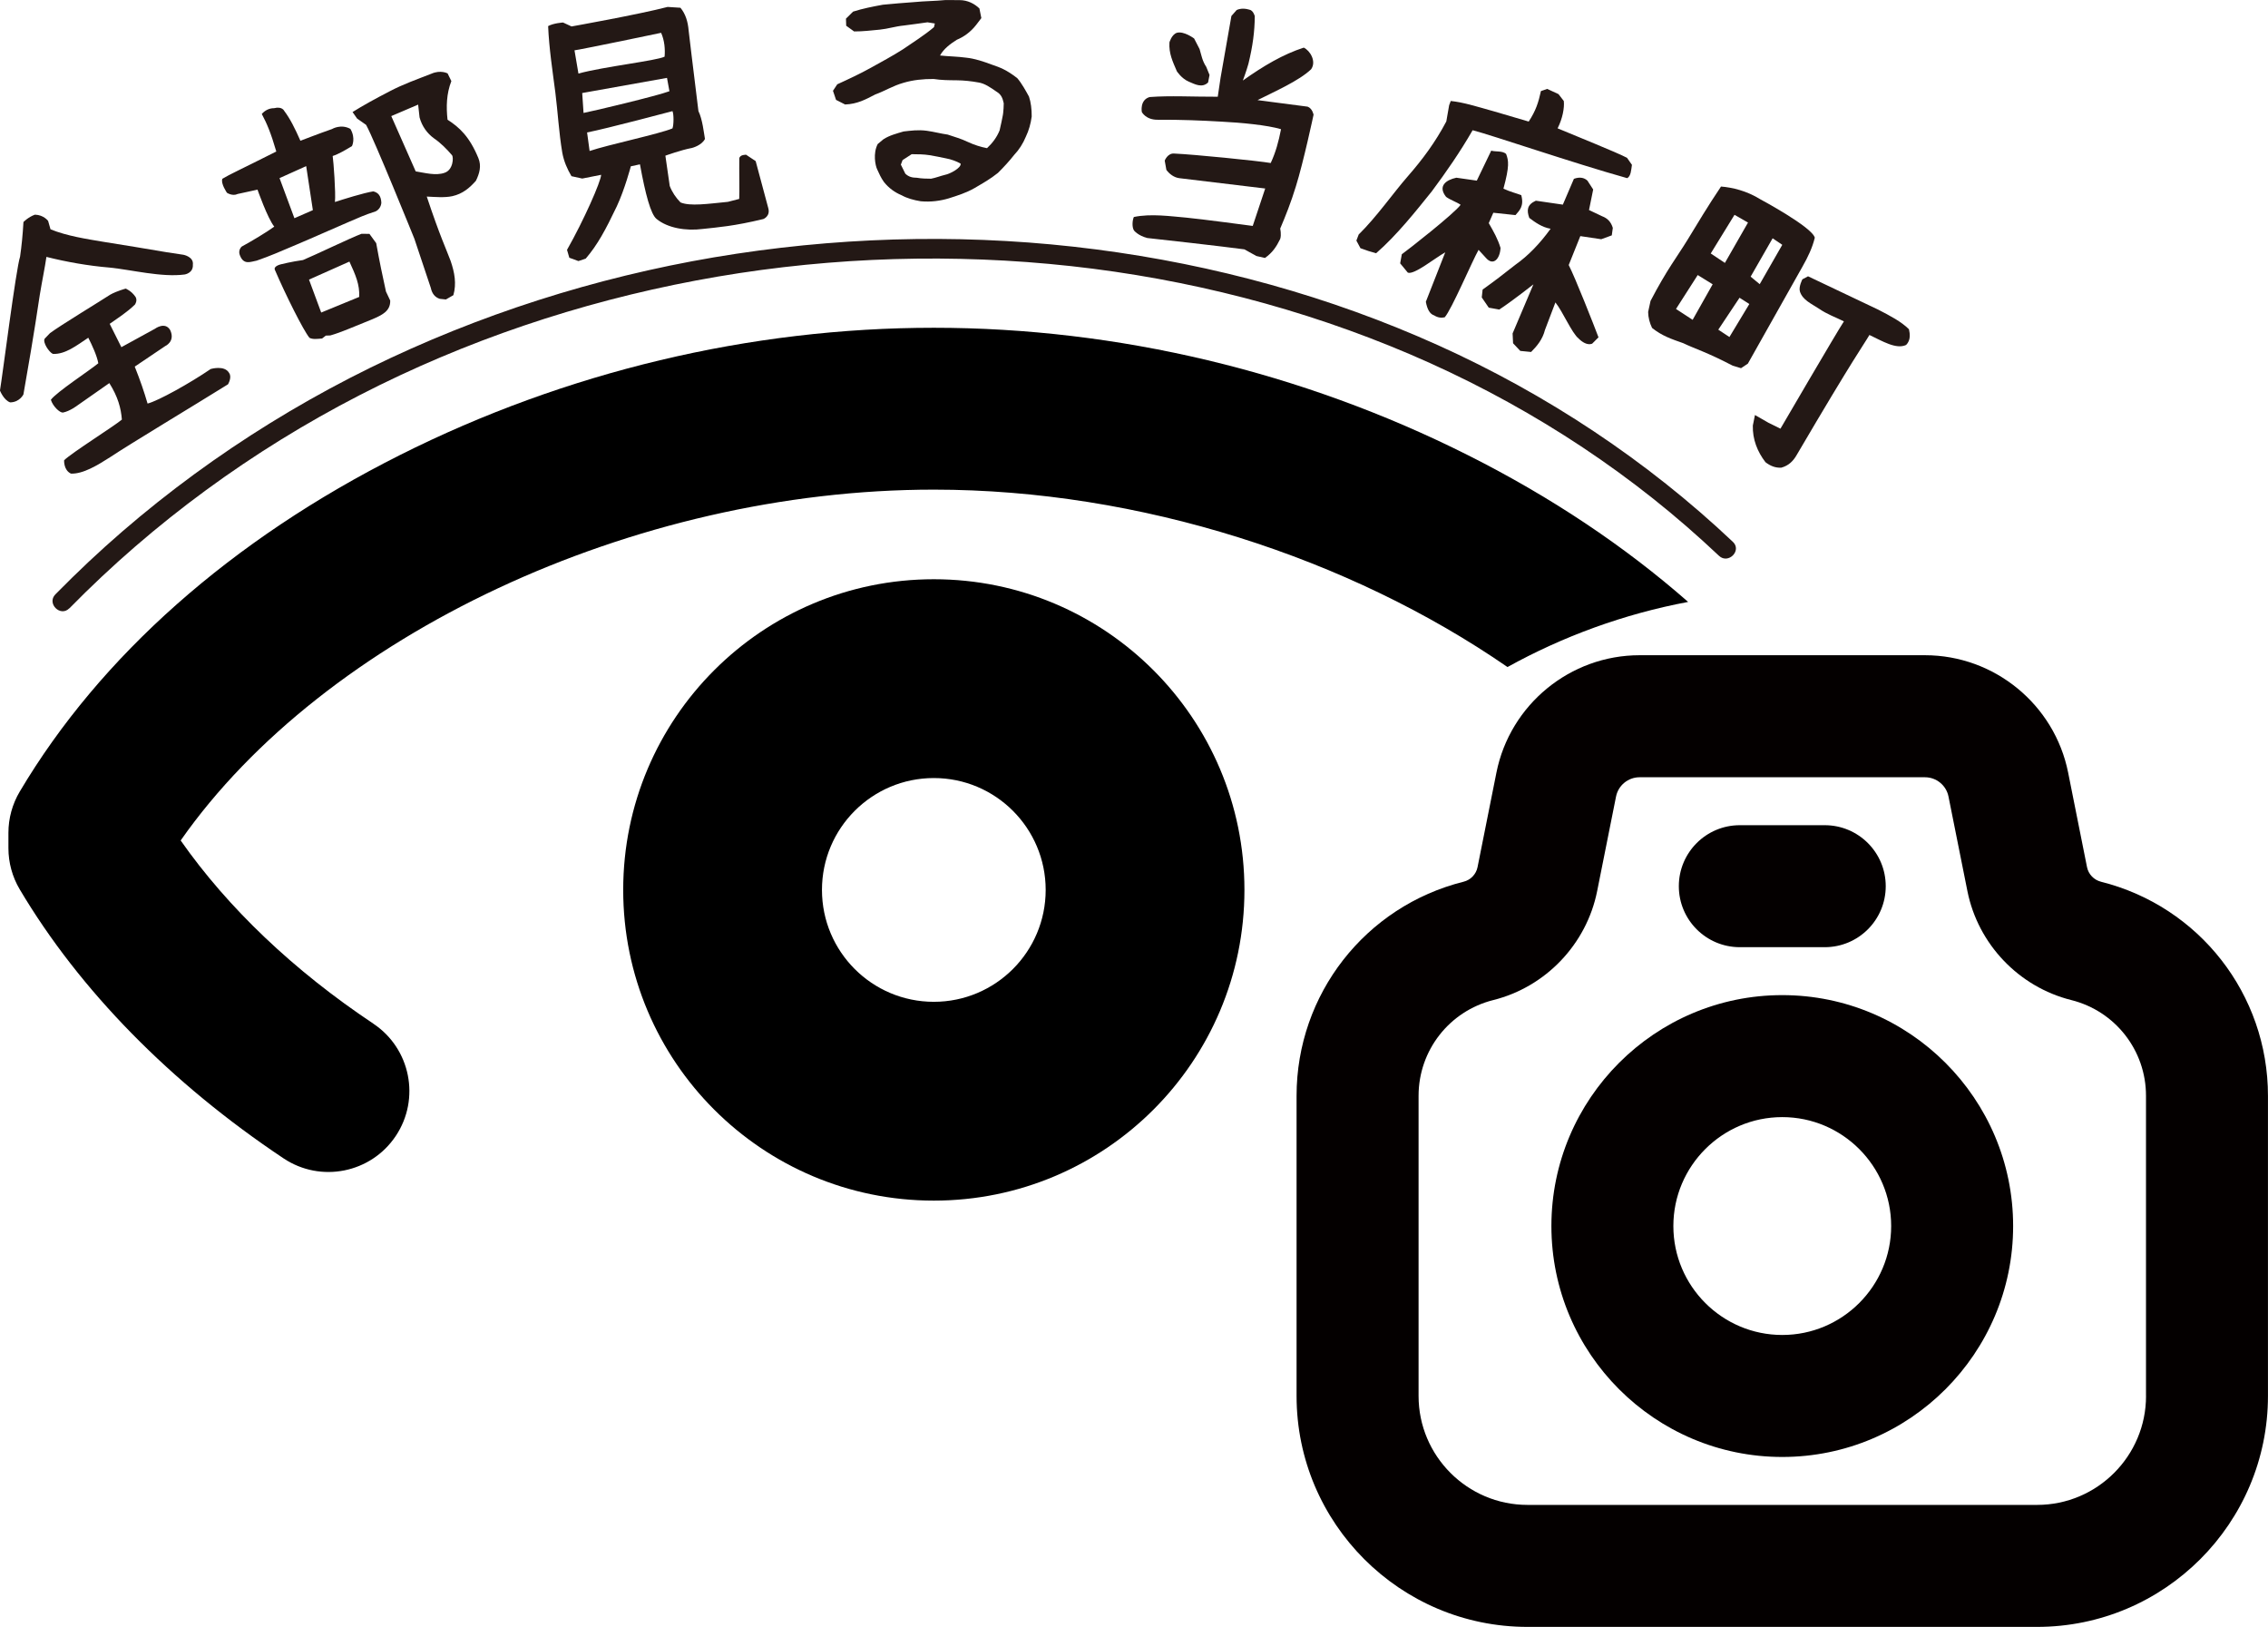
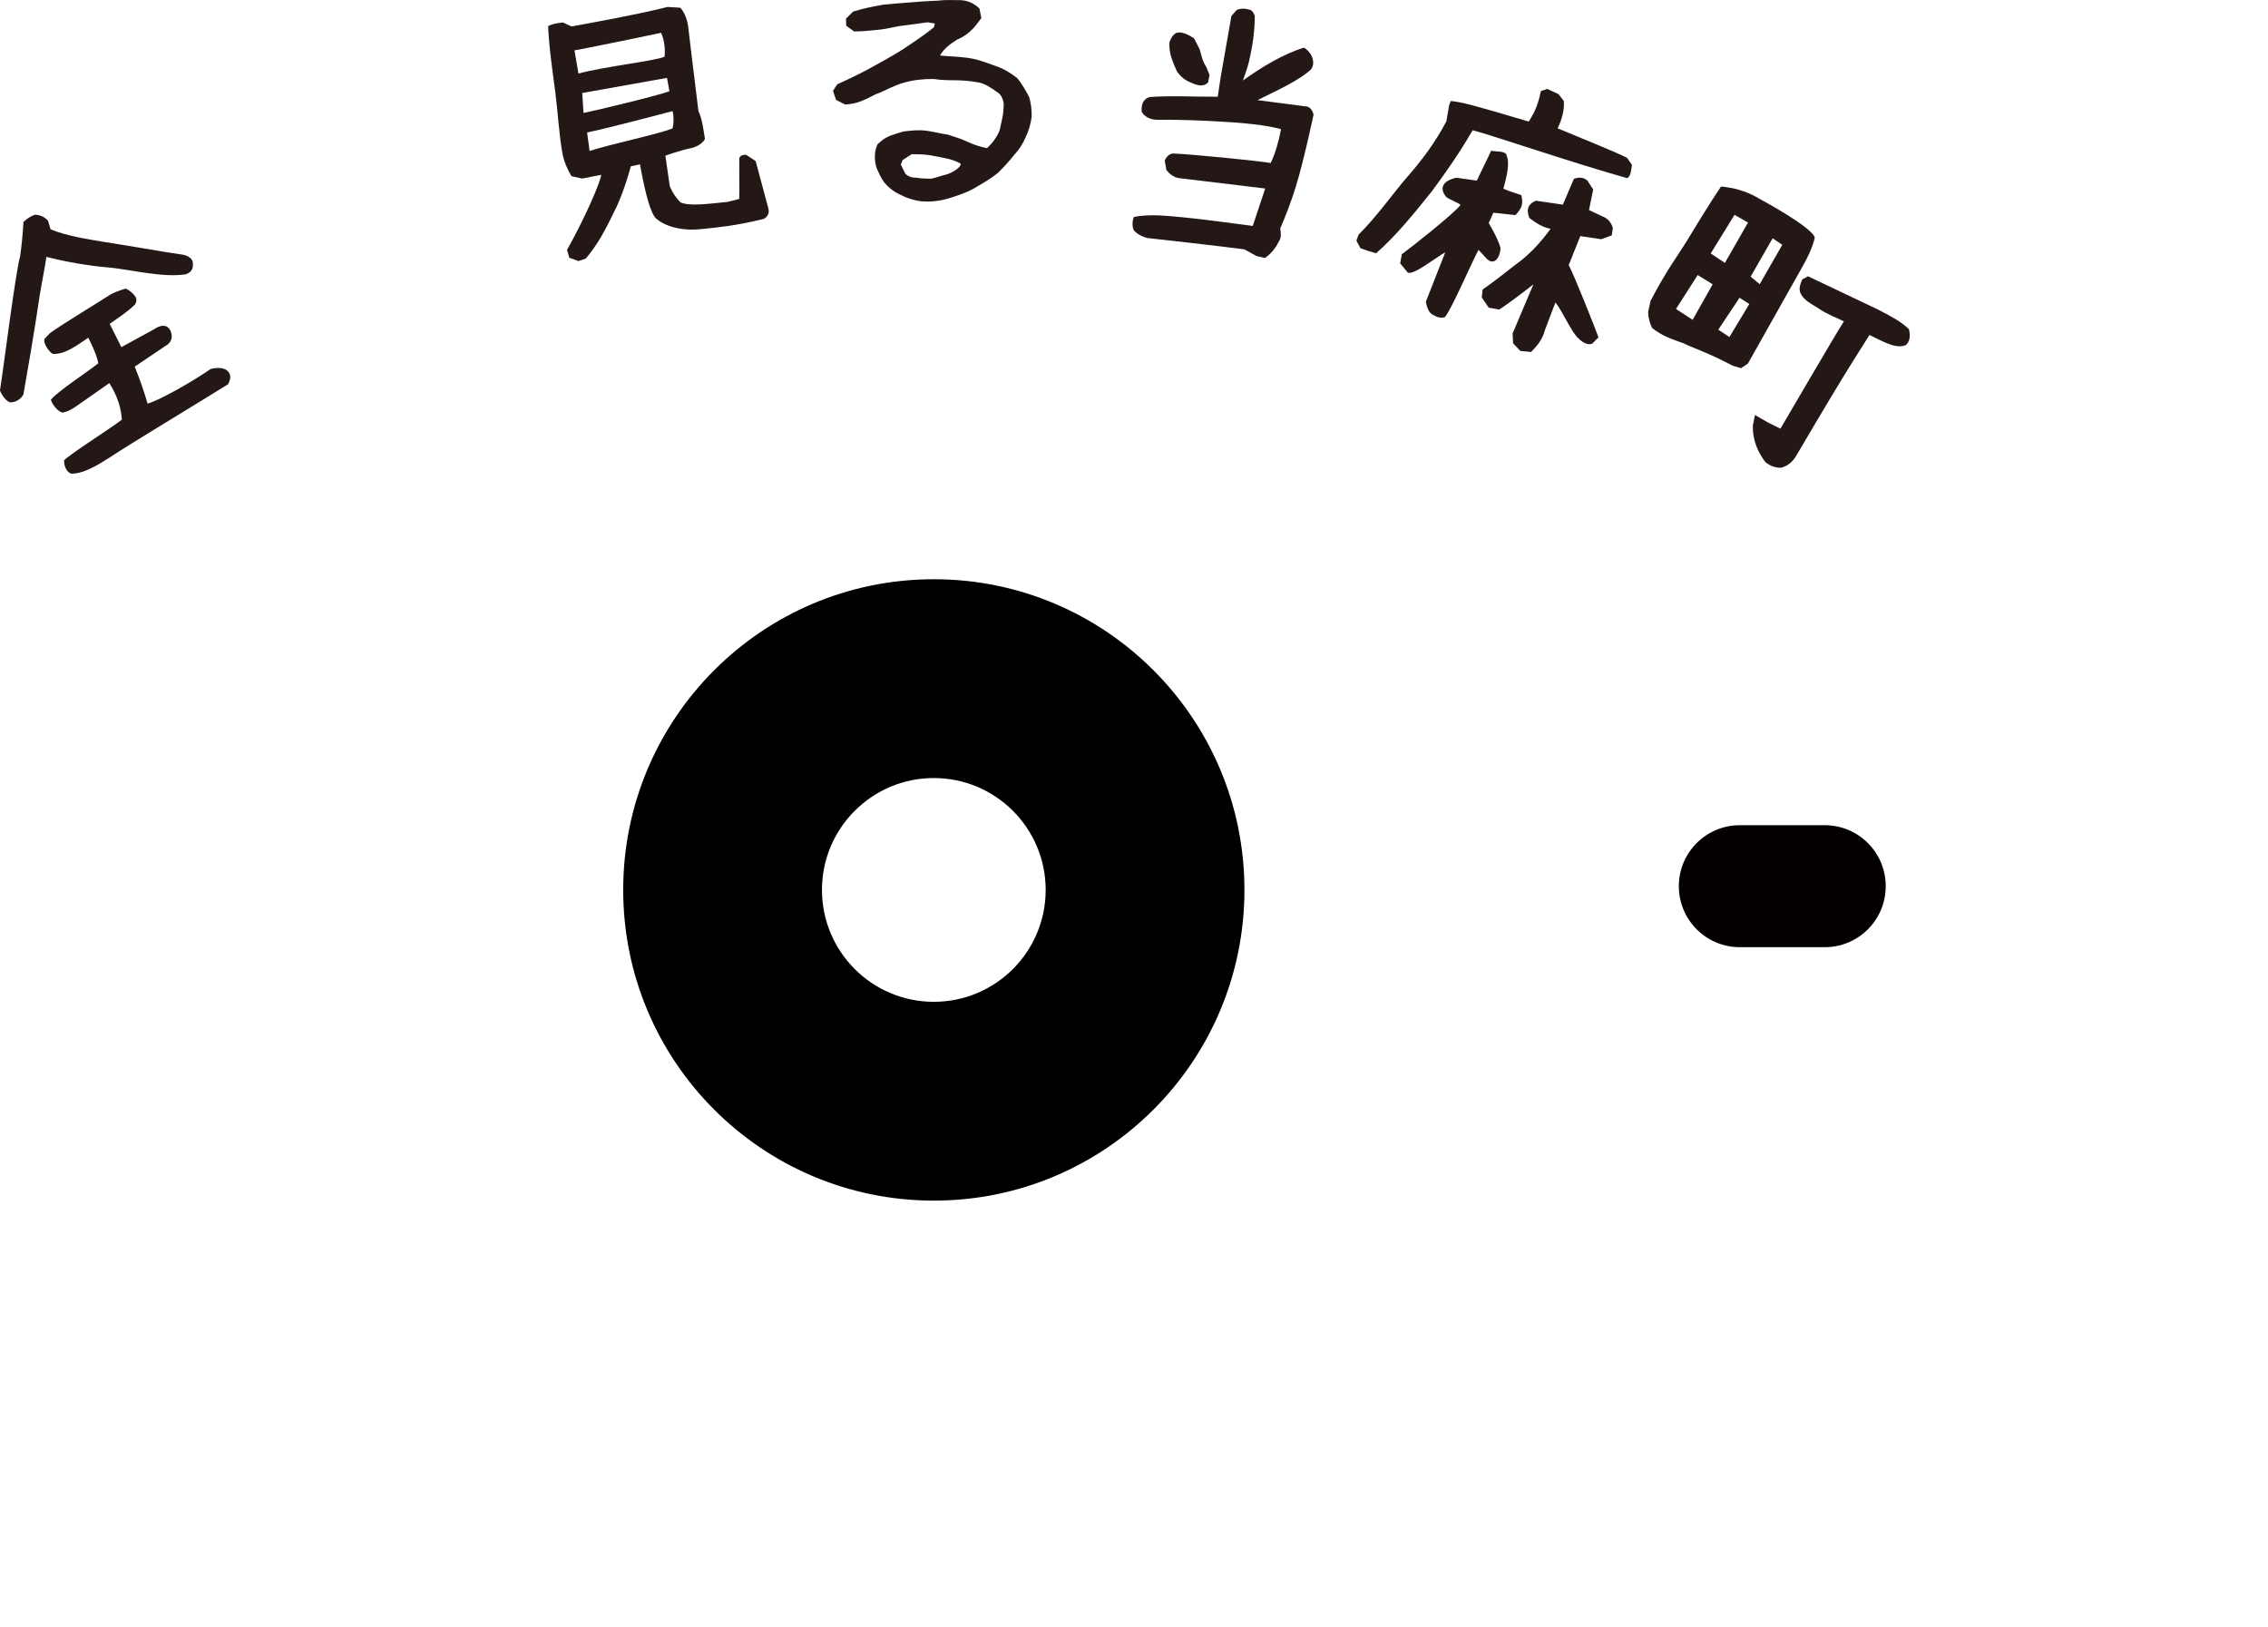
<svg xmlns="http://www.w3.org/2000/svg" id="contents" viewBox="0 0 576.46 413.41">
  <defs>
    <style>
      .cls-1 {
        fill: #040000;
      }

      .cls-2 {
        fill: #231815;
      }
    </style>
  </defs>
  <g>
    <path d="M237.35,147.19c-43.6,0-78.95,35.35-78.95,78.95s35.35,78.95,78.95,78.95,78.95-35.35,78.95-78.95-35.35-78.95-78.95-78.95ZM237.35,254.57c-15.7,0-28.43-12.73-28.43-28.43s12.73-28.43,28.43-28.43,28.43,12.73,28.43,28.43-12.73,28.43-28.43,28.43Z" />
-     <path d="M94.89,260.12c-20.24-13.49-36.99-29.44-48.97-46.55,36.54-52.15,115.02-89.15,191.43-89.15,52.35,0,105.67,17.37,145.81,45.08,14.11-7.8,29.56-13.47,45.91-16.55-16.09-14.13-34.88-26.69-55.95-37.28-42.13-21.18-89.08-32.38-135.77-32.38s-93.64,11.2-135.77,32.38c-42.74,21.49-76.13,51.04-96.56,85.48-1.89,3.18-2.88,6.8-2.88,10.5v3.86c0,3.69.99,7.32,2.88,10.5,15.2,25.6,38.39,49.24,67.06,68.35,9.45,6.3,22.22,3.74,28.52-5.71,6.3-9.45,3.74-22.22-5.71-28.52Z" />
  </g>
  <g>
-     <path class="cls-1" d="M533.99,224.05c-1.78-.45-3.17-1.9-3.53-3.7l-4.8-24.03c-3.45-17.28-18.75-29.82-36.37-29.82h-72.57c-17.62,0-32.92,12.54-36.37,29.82l-4.8,24.03c-.36,1.8-1.75,3.26-3.54,3.7-25,6.25-42.46,28.62-42.46,54.4v76.28c0,32.36,26.32,58.68,58.68,58.68h129.54c32.36,0,58.68-26.32,58.68-58.68v-76.28c0-25.77-17.46-48.14-42.47-54.4ZM545.46,354.73c0,15.26-12.42,27.68-27.68,27.68h-129.54c-15.26,0-27.68-12.42-27.68-27.68v-76.28c0-11.52,7.81-21.52,18.98-24.32,13.34-3.33,23.71-14.2,26.41-27.69,0,0,0,0,0,0l4.8-24.03c.57-2.84,3.08-4.9,5.98-4.9h72.55c2.89,0,5.41,2.06,5.97,4.9l4.81,24.03c2.7,13.49,13.07,24.36,26.41,27.69,11.18,2.8,18.99,12.8,18.98,24.32v76.28Z" />
-     <path class="cls-1" d="M453,252.87c-32.36,0-58.68,26.32-58.68,58.68s26.32,58.68,58.68,58.68,58.68-26.32,58.68-58.68-26.32-58.68-58.68-58.68ZM453,339.23c-15.26,0-27.68-12.42-27.68-27.68s12.42-27.68,27.68-27.68,27.68,12.42,27.68,27.68-12.42,27.68-27.68,27.68Z" />
    <path class="cls-1" d="M442.21,240.69h21.59c8.56,0,15.5-6.94,15.5-15.5s-6.94-15.5-15.5-15.5h-21.59c-8.56,0-15.5,6.94-15.5,15.5s6.94,15.5,15.5,15.5Z" />
  </g>
-   <path class="cls-2" d="M17.62,154.6c21.5-21.91,46.52-40.14,73.8-54.19,26.87-13.83,55.8-23.54,85.48-29.13,29.52-5.56,59.83-6.96,89.74-4.22,29.69,2.72,59.04,9.67,86.68,20.86,27.37,11.07,53.09,26.51,75.39,45.88,2.79,2.42,5.52,4.91,8.21,7.44,2.34,2.21,5.88-1.32,3.54-3.54-21.92-20.71-47.37-37.53-74.85-49.93-27.63-12.46-57.04-20.52-87.08-24.4-30.32-3.92-61.14-3.46-91.36,1.11s-60.09,13.49-87.93,26.51-54.15,30.59-76.75,51.81c-2.86,2.69-5.67,5.44-8.42,8.24-2.26,2.3,1.28,5.84,3.54,3.54h0Z" />
  <g>
    <path class="cls-2" d="M5.97,100.2s-.94,2.01-3.39,2.05c-1.64-.57-2.59-3.01-2.59-3.01.59-3.38,4.08-30.96,5.11-34.01.39-2.69.68-5.57.86-8.81,0,0,1.2-1.25,2.91-1.87,2.26.06,3.36,1.59,3.36,1.59l.61,2.13c4.17,1.71,9.3,2.48,13.39,3.17,4.35.71,11.95,1.91,15.98,2.63l4.41.67s2.67.49,2.4,2.53c.13,2.15-2.08,2.48-2.08,2.48-5.83.78-13.53-1.2-19.03-1.75-5.53-.46-11.02-1.44-16.11-2.72-.37,2.6-1.11,6.14-1.69,9.68-.58,3.54-.97,7.13-4.15,25.23ZM18.03,120.35c-1.91-.91-1.73-3.4-1.73-3.4,1.98-1.93,12.67-8.63,14.68-10.33-.23-2.92-1-5.79-3.19-9.27l-8.12,5.68s-1.9,1.47-3.69,1.81c-.8.04-2.52-1.56-3.05-3.25,1.4-1.93,9.97-7.54,12.06-9.28-.35-1.95-1.63-4.7-2.55-6.49-3,2-5.87,4.26-9,4.11-.99-.44-2.65-2.97-2.08-3.87l1.35-1.41c2.56-1.92,12.72-8.08,15.32-9.78,1.7-.95,3.93-1.53,3.93-1.53,0,0,1.48.58,2.51,2.14.53.94-.17,1.91-.17,1.91-1.98,1.93-4.23,3.35-6.42,4.9l2.97,5.93,8.52-4.67s2.56-1.92,3.88.31c1.39,2.93-1.27,4.09-1.27,4.09l-7.73,5.21c1.42,3.58,2.35,6.28,3.26,9.39,2.68-.67,10.79-5.19,16.04-8.78,0,0,3.53-1.06,4.69,1.01.79,1.12-.29,2.88-.29,2.88-8.81,5.49-24.63,14.97-29.98,18.53-3.04,1.94-6.83,4.3-9.97,4.16Z" />
-     <path class="cls-2" d="M60.95,64.83c-.5-1.35.5-2.18.5-2.18,2.24-1.21,6.39-3.68,8.26-5.06-1.71-2.13-4.26-9.4-4.26-9.4l-5.04,1.1c-1.3.64-2.72-.3-2.72-.3,0,0-1.65-2.38-1.17-3.56,1.94-1.18,4.46-2.27,13.71-6.93-1.44-4.92-2.4-7.1-3.69-9.54.81-.92,1.91-1.48,3.14-1.47,2.03-.52,2.55.67,2.55.67,1.5,1.98,2.7,4.38,4.13,7.61,0,0,4.77-1.85,8.03-2.98,0,0,2.25-1.37,4.67-.04,1.42,2.39.4,4.38.4,4.38-1.7,1.01-3.33,2-4.9,2.51.21,1.38.82,9.45.57,11.69,1.92-.63,7.35-2.34,9.75-2.7,1.26.3,1.95,1.12,2.05,2.85-.04.94-.62,1.84-1.47,2.24-3.02.97-3.98,1.48-6.9,2.71-2.92,1.24-8.78,3.87-13.36,5.8-4.11,1.75-6.56,2.82-9.96,4-1.52.26-3.31,1.23-4.28-1.41ZM78.65,85.83c-1.54-1.88-5.99-10.76-8.78-17.25-.44-.99,1.55-1.42,1.55-1.42,0,0,2.67-.68,5.59-1.08,3.26-1.36,12.18-5.67,14.88-6.67l2.01.02,1.72,2.36c.87,4.82,1.57,8.17,2.48,12.29l1.08,2.29c.09,2.73-2.15,3.72-4.6,4.78-5.28,2.11-7.64,3.22-10.62,4.09l-1.14.04-.96.74c-1.34.11-2.36.26-3.22-.19ZM77.83,42.21l-6.78,3.05,3.78,10.19,4.69-2.05-1.7-11.2ZM88.82,66.47l-10.28,4.58,3.1,8.37,9.66-3.97c.15-3.13-.92-5.57-2.49-8.98ZM111.76,75.93c-1.22-.39-1.96-1.35-2.26-2.77l-4.18-12.5s-10.23-25.31-12.27-28.93l-2.29-1.61-1.15-1.65c2.68-1.68,5.74-3.36,9.41-5.26,3.47-1.82,6.87-3.01,10.63-4.48,2.38-1.04,4.12-.07,4.12-.07l.95,1.95c-1.26,3.23-1.33,6.56-.97,9.81,3.03,1.95,5.59,4.3,7.84,9.76.82,2,.29,3.89-.63,5.76-1.62,1.83-3.37,3.32-6,3.91-1.99.43-4.46.19-6.49.1,3.37,10.12,4.96,13.37,6.06,16.34,1.01,2.93,1.54,5.8.7,8.72l-1.9,1.09-1.6-.17ZM114.89,39.44c-1.35-1.57-2.84-3.09-4.59-4.29-1.68-1.22-3.04-3.02-3.66-5.32l-.36-3.25-6.83,2.92,6.21,14.05c2.2.34,5.12,1.17,7.35.35,2.19-.73,2.31-3.93,1.88-4.46Z" />
    <path class="cls-2" d="M144.71,65.51l-.59-2.02c4.27-7.51,8.62-17.38,8.67-19.07l-4.8.95-2.74-.6c-1.06-1.78-1.93-3.75-2.34-6.01-.87-5.18-1.12-10.19-1.76-15.27-.69-5.36-1.6-11.2-1.83-16.86,1.4-.77,3.79-.91,3.79-.91l2.16,1s17.01-3.03,24.42-4.96l3.26.21c1.31,1.59,1.89,3.53,2.08,5.77.41,3.44.79,6.74,2.49,20.48,1.05,2.15,1.39,5.6,1.66,7.09-.86,1.69-3.32,2.29-3.32,2.29-2.69.49-6.74,1.96-6.74,1.96l1.11,7.7c.57,1.51,1.57,3.01,2.74,4.18,2.45,1.02,6.87.36,12.05-.15l2.87-.74c.1-1.85-.03-7.39.02-10.32.19-.99,1.74-.9,1.74-.9l2.42,1.61,3.2,11.93c.6,2.09-1.25,2.79-1.25,2.79-7.5,1.81-11.55,2.1-15.42,2.52-4.22.55-8.89-.21-11.73-2.55-1.46-1.2-2.82-6.22-4.21-13.87l-2.32.5s-1.51,5.76-3.56,10.16c-2.91,6.09-4.88,9.75-7.9,13.29l-1.86.63-2.27-.83ZM147.01,18.69c6.56-1.78,19.83-3.25,21.91-4.29.17-1.86-.01-4.1-.88-6.06,0,0-18.89,3.96-22.02,4.45l1,5.89ZM169.53,19.79l-21.55,3.85.34,5.06c2.27-.41,18.89-4.39,21.83-5.52l-.62-3.4ZM170.92,28.24s-16.61,4.42-21.7,5.42l.64,4.71c4.69-1.59,17.73-4.33,21.06-5.74.35-.87.36-3.65,0-4.39Z" />
    <path class="cls-2" d="M229.12,49.6c-1.72-.73-3.23-1.82-4.44-3.34-.78-1.08-1.21-2.1-1.71-3.18-.5-1.01-1.12-4.11.12-6.48l1.45-1.21c1.52-1,3.47-1.49,5.12-1.98,1.8-.2,3.68-.48,5.9-.18,1.73.23,3.67.75,5.32.97,1.72.59,3.38,1.03,5.03,1.83,1.72.8,3.38,1.32,4.96,1.62,1.38-1.29,2.47-2.72,3.2-4.51.3-1.15.74-3.45.74-3.45.3-1.22.31-3.45.31-3.45-.28-1.3-.63-2.24-1.85-2.96-1.58-1.09-3.01-2.11-4.66-2.34-1.65-.3-3.6-.53-5.54-.54s-3.82-.03-5.76-.33c-2.66-.02-5.26.25-7.64.96-2.74.77-4.69,2.06-7.22,2.98-2.46,1.28-4.55,2.42-7.65,2.54l-2.3-1.17-.78-2.31,1.09-1.65c2.96-1.35,5.85-2.7,8.52-4.19s5.49-2.99,8.17-4.7c2.68-1.85,5.35-3.49,7.89-5.63l.22-.93-1.87-.3c-2.23.34-4.11.55-6.05.82-2.09.2-4.04.84-6.05,1.04-2.16.2-4.32.47-6.55.46l-2.01-1.45-.06-1.8,1.81-1.79c2.45-.78,4.9-1.26,7.57-1.75,2.67-.27,5.33-.47,8-.67,2.67-.27,5.26-.25,7.92-.52l3.6.02c2.02.01,3.74.89,5.02,2.12l.49,2.45-1.31,1.72c-1.45,1.86-3.19,3.07-4.92,3.78-1.59,1-3.33,2.28-4.27,4,2.01.23,4.46.25,6.62.55,2.23.23,4.39.97,6.54,1.77,2.15.73,3.73,1.32,6.46,3.43,1.14,1.3,2.28,3.4,2.99,4.7.49,1.44.7,3.24.69,5.04-.23,1.8-.74,3.59-1.47,5.1-.73,1.79-1.75,3.37-2.98,4.66-1.16,1.5-2.69,3.15-4.13,4.58-1.95,1.57-3.76,2.57-5.93,3.85-2.1,1.21-4.33,1.91-6.57,2.62-2.09.63-4.54.98-7.13.74-1.8-.3-3.45-.74-4.88-1.54ZM244.15,41.57c-1-.58-2.44-1.1-3.66-1.32-1.44-.3-2.88-.6-4.24-.82-1.44-.23-2.95-.24-4.53-.25l-2.31,1.5-.44,1.15,1.14,2.31c.86.8,1.72,1.02,2.94,1.03,1.22.22,2.45.23,3.6.24,1.15-.21,2.38-.7,3.53-.98,1.23-.21,4.19-1.77,3.98-2.85Z" />
    <path class="cls-2" d="M288.25,58.6c-.57-.84-.45-2.58-.06-3.46,4.36-.91,9.35-.17,13.32.16,3.53.32,16.9,2.11,16.9,2.11l3.17-9.51-21.86-2.63c-1.36-.19-2.5-1.07-3.26-2.1l-.42-2.36s.75-1.98,2.47-1.79c4.87.21,21.13,1.83,24.47,2.4,1.26-2.69,2.02-5.48,2.62-8.59-3.46-1.04-10.09-1.67-15.25-1.93-4.86-.28-10.17-.51-16.04-.47-3.09.06-4.09-1.97-4.09-1.97,0,0-.58-3.05,1.98-3.8,5.14-.4,11.01-.06,17.32-.08l.72-4.85,2.75-15.67,1.32-1.5s1.24-.71,3.18-.12c1.07.14,1.44,1.67,1.44,1.67-.03,3.95-.51,7.53-1.61,12.08-.5,1.81-1.42,4.27-1.42,4.27,5.27-3.74,10.24-6.67,15.48-8.36,1.61.75,3.28,3.5,1.87,5.5-3.06,2.93-9.32,5.67-13.62,7.84l12.73,1.66c1.23.46,1.51,2.05,1.51,2.05,0,0-2.54,11.97-4.49,18.2-1.22,4.02-2.64,7.56-3.99,10.74,0,0,.36,1.54,0,2.64-.96,1.94-1.92,3.44-3.87,4.82l-2.18-.5-3.05-1.69c-6.08-.81-21.36-2.53-24.67-2.88-2.38-.61-3.37-1.9-3.37-1.9ZM299.12,18.1c-1.06-2.48-2.06-4.51-1.88-7.33,0,0,.53-1.95,1.86-2.43,1.79-.53,4.41,1.44,4.41,1.44l1.39,2.69c.45,1.48.67,2.99,1.69,4.51l.84,2.07-.37,1.91c-1.53,1.46-3.32.46-4.94-.23-1.83-.79-3.01-2.64-3.01-2.64Z" />
    <path class="cls-2" d="M344.75,61.14l.59-1.55c4.54-4.44,8.81-10.59,12.5-14.81,3.69-4.22,7-8.66,9.77-13.92l.72-4.12.41-1.08c3.18.36,5.34.95,19.81,5.23,1.83-2.77,2.49-4.91,3.11-7.75l1.59-.55,2.88,1.33,1.34,1.74c.2,1.69-.3,4.43-1.57,6.95,3.78,1.6,15.21,6.18,17.64,7.49l1.25,1.78c-.19,1.31-.26,2.91-1.21,3.39-13.79-3.86-34.3-10.9-39.28-12.18-3.2,5.56-6.76,10.68-10.38,15.54-3.94,4.89-8.85,11.11-14.15,15.72-1.2-.3-2.57-.75-3.98-1.28l-1.04-1.94ZM362.42,76.65l4.92-12.53c-2.64,1.46-7.9,5.78-9.51,5.16l-1.95-2.36.42-2.31c1.69-1.21,13.33-10.33,14.95-12.57-.97-.68-2.68-1.25-3.7-2.02-2.19-2.76.02-4.31,2.62-4.86l5.19.74,3.67-7.62c1.1.34,2.78-.02,3.77.82.66,1.71.89,3.11-.67,8.84,1.77.83,3.19,1.14,4.53,1.65.77,2.84-.48,3.9-1.47,5.07l-5.63-.6-1.16,2.64c1.25,2.17,2.31,4.04,2.99,6.3-.14,2.8-1.86,4.69-3.73,2.51l-1.85-2.02c-1.62,2.85-6.89,15.25-8.61,17.14-.85.21-1.8.08-2.67-.48-1.04-.32-1.76-1.44-2.13-3.51ZM384.58,87.24l-.12-2.51,5.29-12.47s-5.61,4.41-8.68,6.4l-2.67-.48-1.78-2.6.22-2c3.17-2.26,5.03-3.71,8.33-6.3,3.26-2.3,6.2-5.35,8.95-9.15-2.17-.36-3.99-1.67-5.42-2.76-.71-1.97-.56-3.37,1.67-4.37l6.86,1,2.81-6.56c1.44-.53,2.59-.32,3.44.46l1.46,2.25-1.06,5.22,3.33,1.58c1.35.51,2.24,1.39,2.72,2.96l-.26,1.9-2.68.98-5.32-.79-2.95,7.35c1.64,3.17,6.42,15.31,7.57,18.37l-1.62,1.62c-1.25.45-2.54-.43-3.43-1.31-1.76-1.44-4.02-6.85-5.9-9.18l-2.66,7c-.6,2.39-2.02,4.09-3.52,5.59l-2.75-.27-1.81-1.92Z" />
    <path class="cls-2" d="M418.91,79.27l.61-2.8c4.16-7.99,6.77-11.23,9.36-15.46,2.7-4.43,5.09-8.45,8.55-13.61,2.86.23,6.52,1.08,10.01,3.25,0,0,13.15,7.04,13.83,9.75-.59,2.48-1.73,4.9-3.16,7.4l-13.85,24.6-1.74,1.16-2.12-.64c-6.64-3.47-9.72-4.33-12.58-5.72-2.97-1.04-5.41-1.86-7.91-3.87-.61-1.26-.98-2.64-1-4.06ZM435.31,72.24l-3.8-2.35-5.52,8.62,4.23,2.76,5.09-9.03ZM444.3,56.56l-3.44-1.97-6.04,9.82,3.6,2.4,5.87-10.25ZM444.63,77.25l-2.49-1.59-5.4,8.11,2.83,1.87,5.06-8.39ZM453,62.21l-2.45-1.66-5.59,9.75,2.31,1.91,5.73-10ZM445.52,108.14l.54-2.68,3.44,1.97,3.04,1.5s14.26-24.44,16.13-27.27c-2.13-1.06-4.22-1.76-6.36-3.23-1.99-1.31-4.13-2.2-4.82-4.34-.38-1.22.63-3.12.63-3.12l1.43-.76,17.81,8.46c3.07,1.59,5.83,3.01,7.84,4.99.26,1.14.49,2.77-.71,3.99-2.52,1.21-6.07-.99-9.34-2.53-1.36,2.37-3.76,5.4-18.48,30.49-.89,1.56-2.06,2.72-3.92,3.23-1.46.08-2.75-.41-4.02-1.39-2.04-2.66-3.31-5.8-3.21-9.31Z" />
  </g>
</svg>